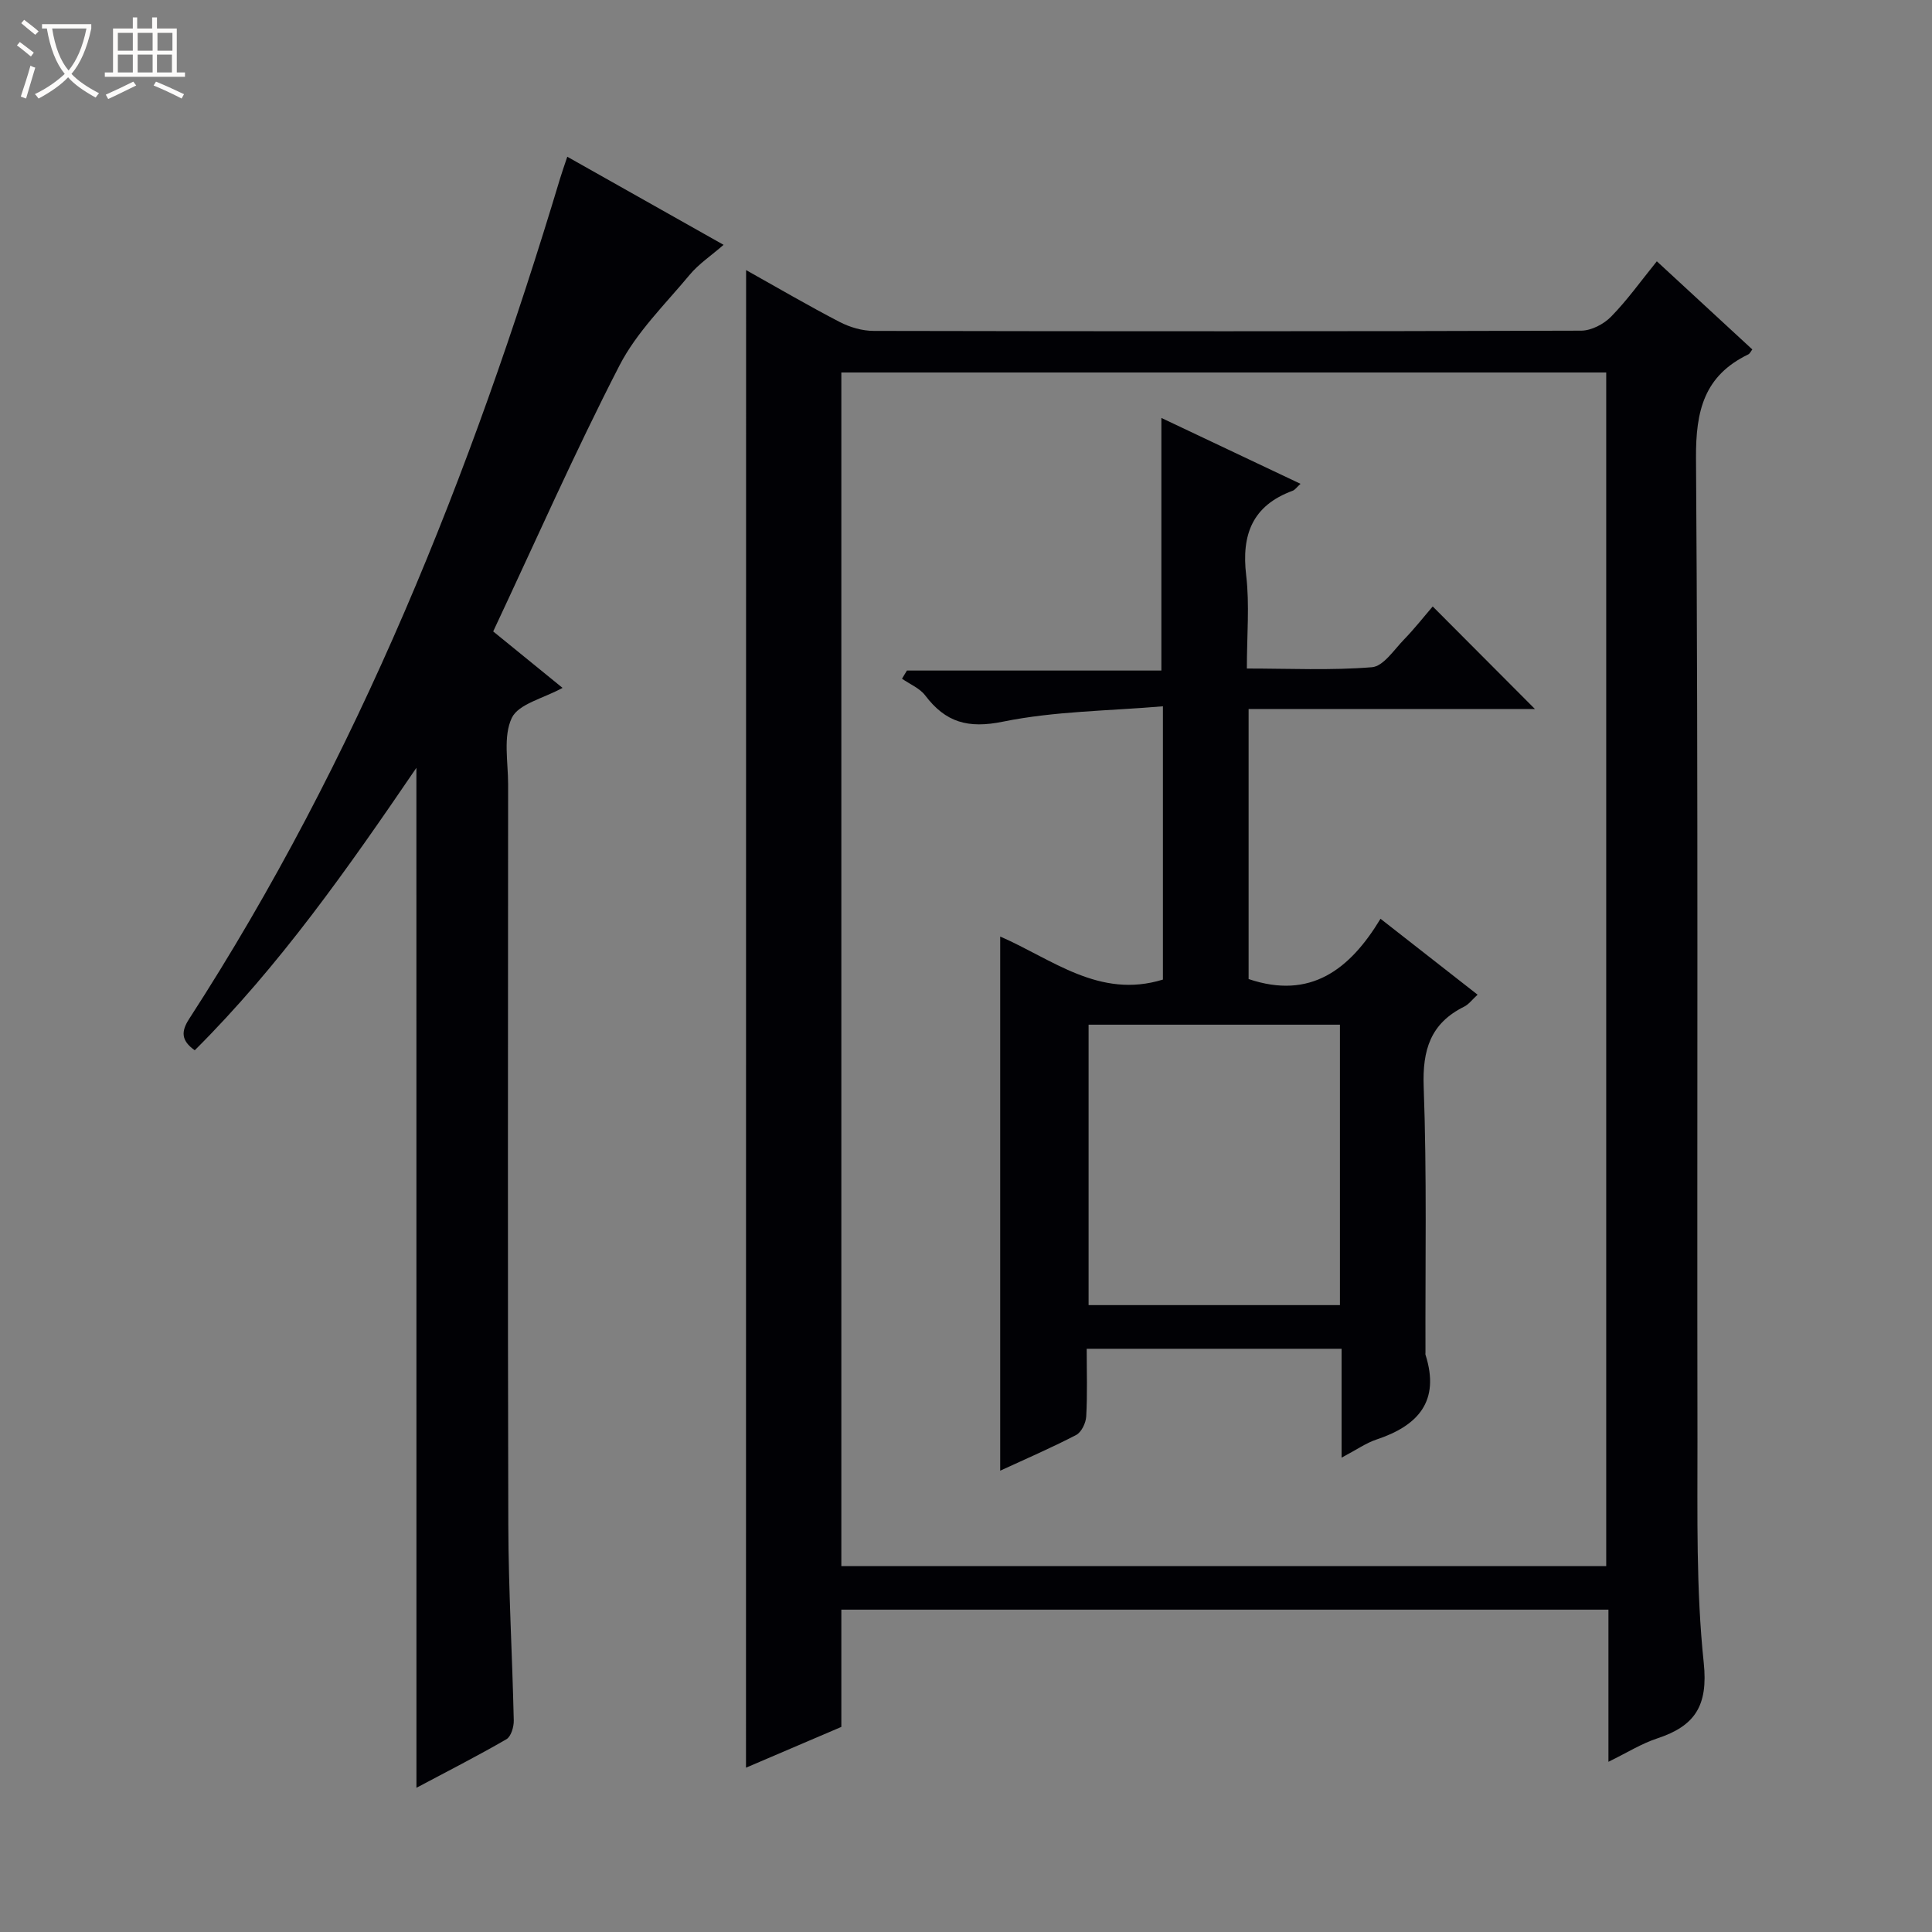
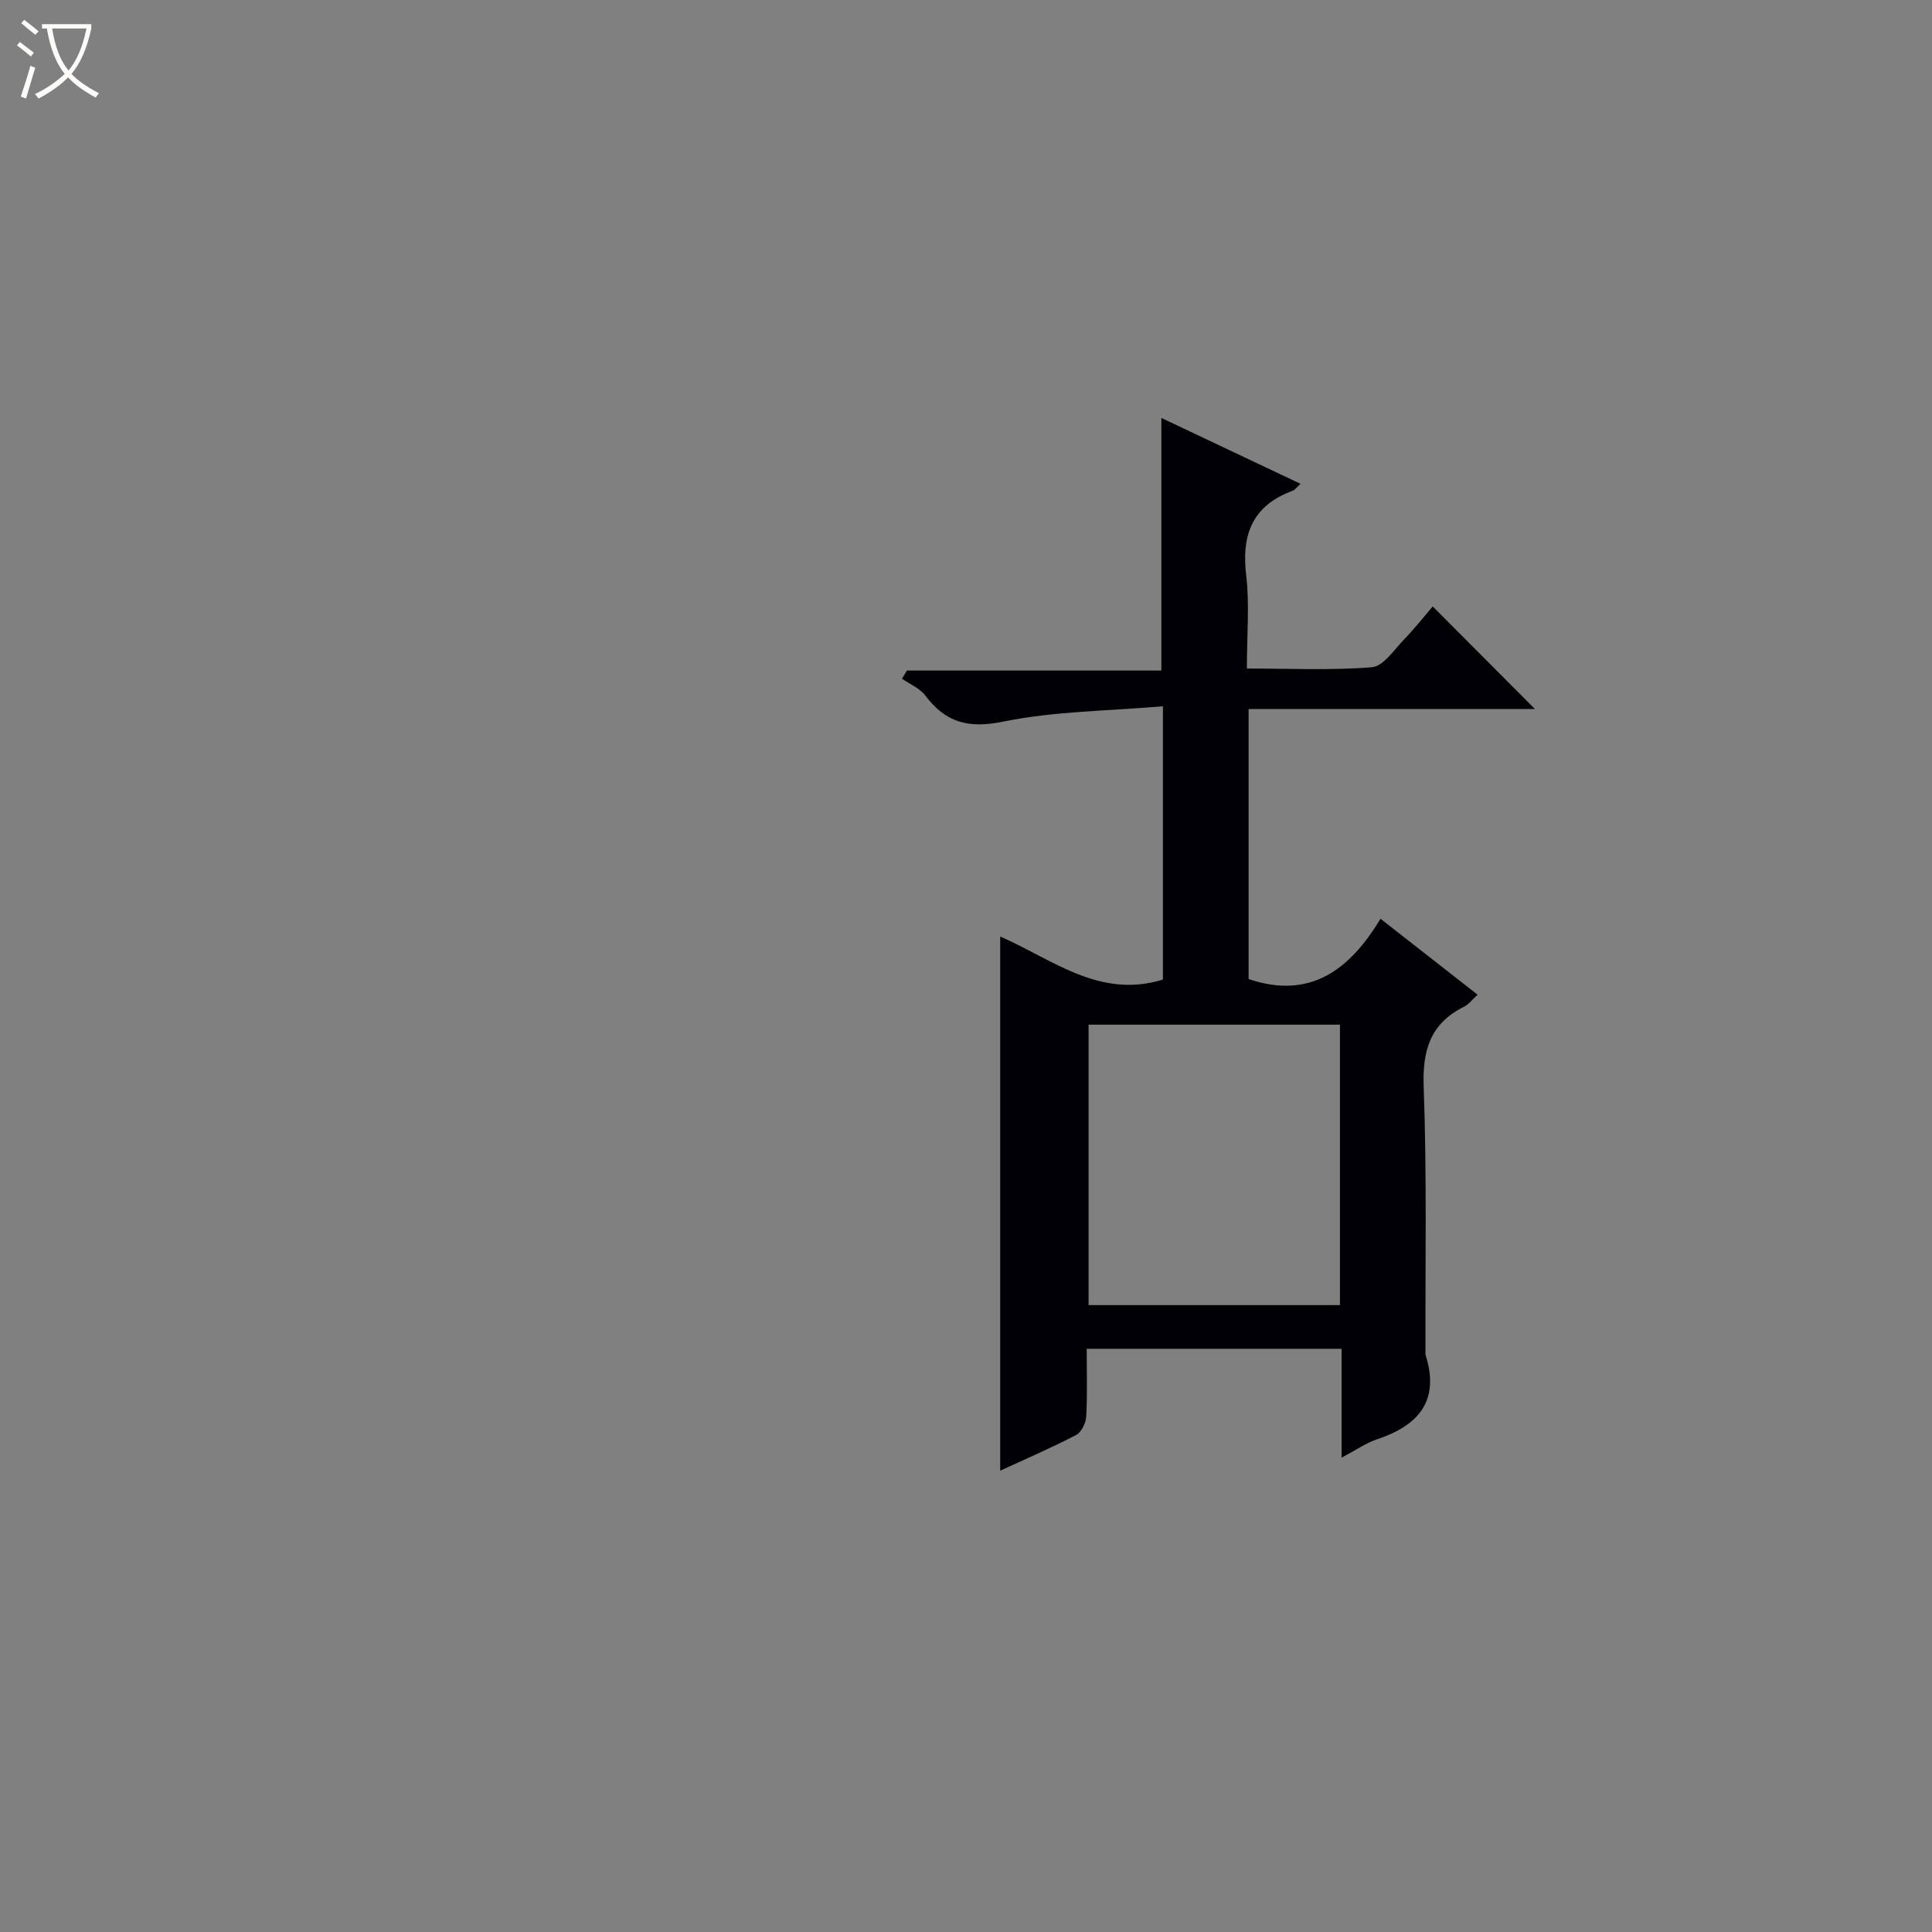
<svg xmlns="http://www.w3.org/2000/svg" enable-background="new 0 0 400 400" viewBox="0 0 400 400">
  <rect x="0" y="0" width="400" height="400" fill="#808080" stroke="none" />
  <path d="m6.4 11.7c-1-.8-1.9-1.6-2.9-2.3l.6-.7c.9.7 1.9 1.4 2.9 2.2zm-2.1 8.3c.7-2.1 1.4-4.2 2-6.4.2.1.6.3 1 .4-.7 2.3-1.3 4.4-1.9 6.4zm3-12.8c-1.1-.9-2.1-1.7-2.9-2.4l.6-.7c1 .8 2 1.5 3 2.4zm1.4-1.3v-.9h10.2v.9c-.9 4.2-2.3 7.3-4.1 9.4 1.3 1.4 3.2 2.7 5.7 4-.2.2-.4.5-.7.9-2.5-1.4-4.4-2.7-5.7-4.2-1.4 1.5-3.5 3-6.1 4.4 0 0 0 0-.1-.1-.3-.4-.5-.7-.7-.8 2.7-1.3 4.7-2.8 6.2-4.2-1.8-2.2-3-5.3-3.7-9.4zm9.2 0h-7.1c.6 3.8 1.7 6.7 3.4 8.7 1.7-2.1 2.9-4.8 3.7-8.7z" fill="#fcfbfa" />
-   <path d="m31.6 3.6h.9v2.3h4.1v9.1h1.7v.9h-16.6v-.9h1.7v-9.1h4.1v-2.3h.9v2.3h3.1v-2.3zm-4 13.3.6.8c-1.9.9-3.8 1.9-5.8 2.8-.2-.3-.3-.6-.5-.9 2-.9 3.9-1.8 5.7-2.7zm-3.2-10.1v3.7h3.1v-3.7zm0 4.5v3.7h3.1v-3.7zm4.1-4.5v3.7h3.1v-3.7zm0 4.5v3.7h3.1v-3.7zm9.1 9.1c-2.1-1.1-4.1-2-5.8-2.7l.5-.8c2.2.9 4.1 1.8 5.8 2.6zm-1.9-13.6h-3.1v3.7h3.1zm-3.2 4.5v3.7h3.1v-3.7z" fill="#fcfbfa" />
  <g fill="#010105">
-     <path d="m154.47 55.92c6.65 3.72 12.93 7.4 19.39 10.75 2.11 1.09 4.68 1.84 7.03 1.84 48.83.1 97.66.11 146.49-.05 2.1-.01 4.68-1.36 6.19-2.91 3.34-3.41 6.13-7.34 9.46-11.45 6.76 6.24 13.21 12.19 19.77 18.25-.3.38-.5.86-.85 1.03-9.12 4.42-10.88 11.65-10.81 21.48.48 67.83.19 135.66.3 203.49.02 15.31-.3 30.72 1.3 45.9.94 8.94-1.84 13.1-9.63 15.67-3.26 1.07-6.25 2.96-10.1 4.84 0-10.86 0-21.05 0-31.5-53.18 0-105.77 0-158.82 0v24.28c-6.77 2.9-13.15 5.62-19.74 8.44.02-103.38.02-206.39.02-310.06zm19.72 21.2v247.12h158.36c0-82.57 0-164.79 0-247.12-52.87 0-105.35 0-158.36 0z" />
-     <path d="m86.21 158.97c-14.27 20.94-28.35 41.01-45.89 58.48-2.88-2.04-2.81-3.94-1.17-6.48 34.9-53.9 58.41-112.83 76.81-174.02.38-1.27.83-2.51 1.49-4.5 10.76 6.06 21.33 12.02 32.36 18.24-2.63 2.29-5.15 3.96-7 6.18-5.08 6.11-10.99 11.87-14.56 18.81-9.26 17.98-17.43 36.52-26.14 55.05 4.98 4.06 9.56 7.79 14.36 11.69-3.96 2.18-9.13 3.31-10.51 6.22-1.82 3.84-.76 9.09-.76 13.73-.02 51.14-.1 102.28.04 153.43.04 13.47.83 26.93 1.13 40.4.03 1.32-.56 3.33-1.52 3.89-6 3.47-12.19 6.63-18.63 10.05-.01-70.32-.01-140.14-.01-211.17z" />
    <path d="m277.76 301.79c0-8.13 0-15.21 0-22.54-17.74 0-34.99 0-52.77 0 0 4.79.16 9.41-.1 14.01-.07 1.35-.99 3.27-2.09 3.84-5.14 2.67-10.47 4.97-15.72 7.39 0-36.9 0-73.52 0-110.59 10.72 4.64 20.53 12.99 33.69 8.91 0-18.26 0-36.71 0-56.58-11.18.96-22.37.99-33.11 3.18-7.25 1.48-11.88.15-16.1-5.42-1.14-1.51-3.18-2.33-4.81-3.47.34-.56.68-1.13 1.02-1.69h52.68c0-17.66 0-34.66 0-52.3 9.62 4.56 19.02 9.01 28.81 13.64-.77.69-1.14 1.26-1.64 1.44-8.32 3.06-10.62 9.07-9.61 17.53.72 6.07.14 12.3.14 19.27 8.8 0 17.4.42 25.9-.27 2.36-.19 4.56-3.6 6.63-5.73 2.19-2.26 4.14-4.75 5.95-6.85 7.48 7.5 14.25 14.29 21.16 21.23-19.49 0-39.2 0-59.28 0v55.91c12.78 4.32 20.95-1.94 27.31-12.48 6.96 5.44 13.32 10.42 20.1 15.72-1.14 1.04-1.83 2-2.77 2.47-6.98 3.46-8.67 8.95-8.39 16.6.67 18.31.31 36.66.37 54.99 0 .17-.04.35.01.5 3.06 9.62-1.55 14.7-10.22 17.56-2.11.71-4.03 2.08-7.16 3.73zm-52.38-89.64v58.06h52.04c0-19.58 0-38.77 0-58.06-17.52 0-34.63 0-52.04 0z" />
  </g>
</svg>